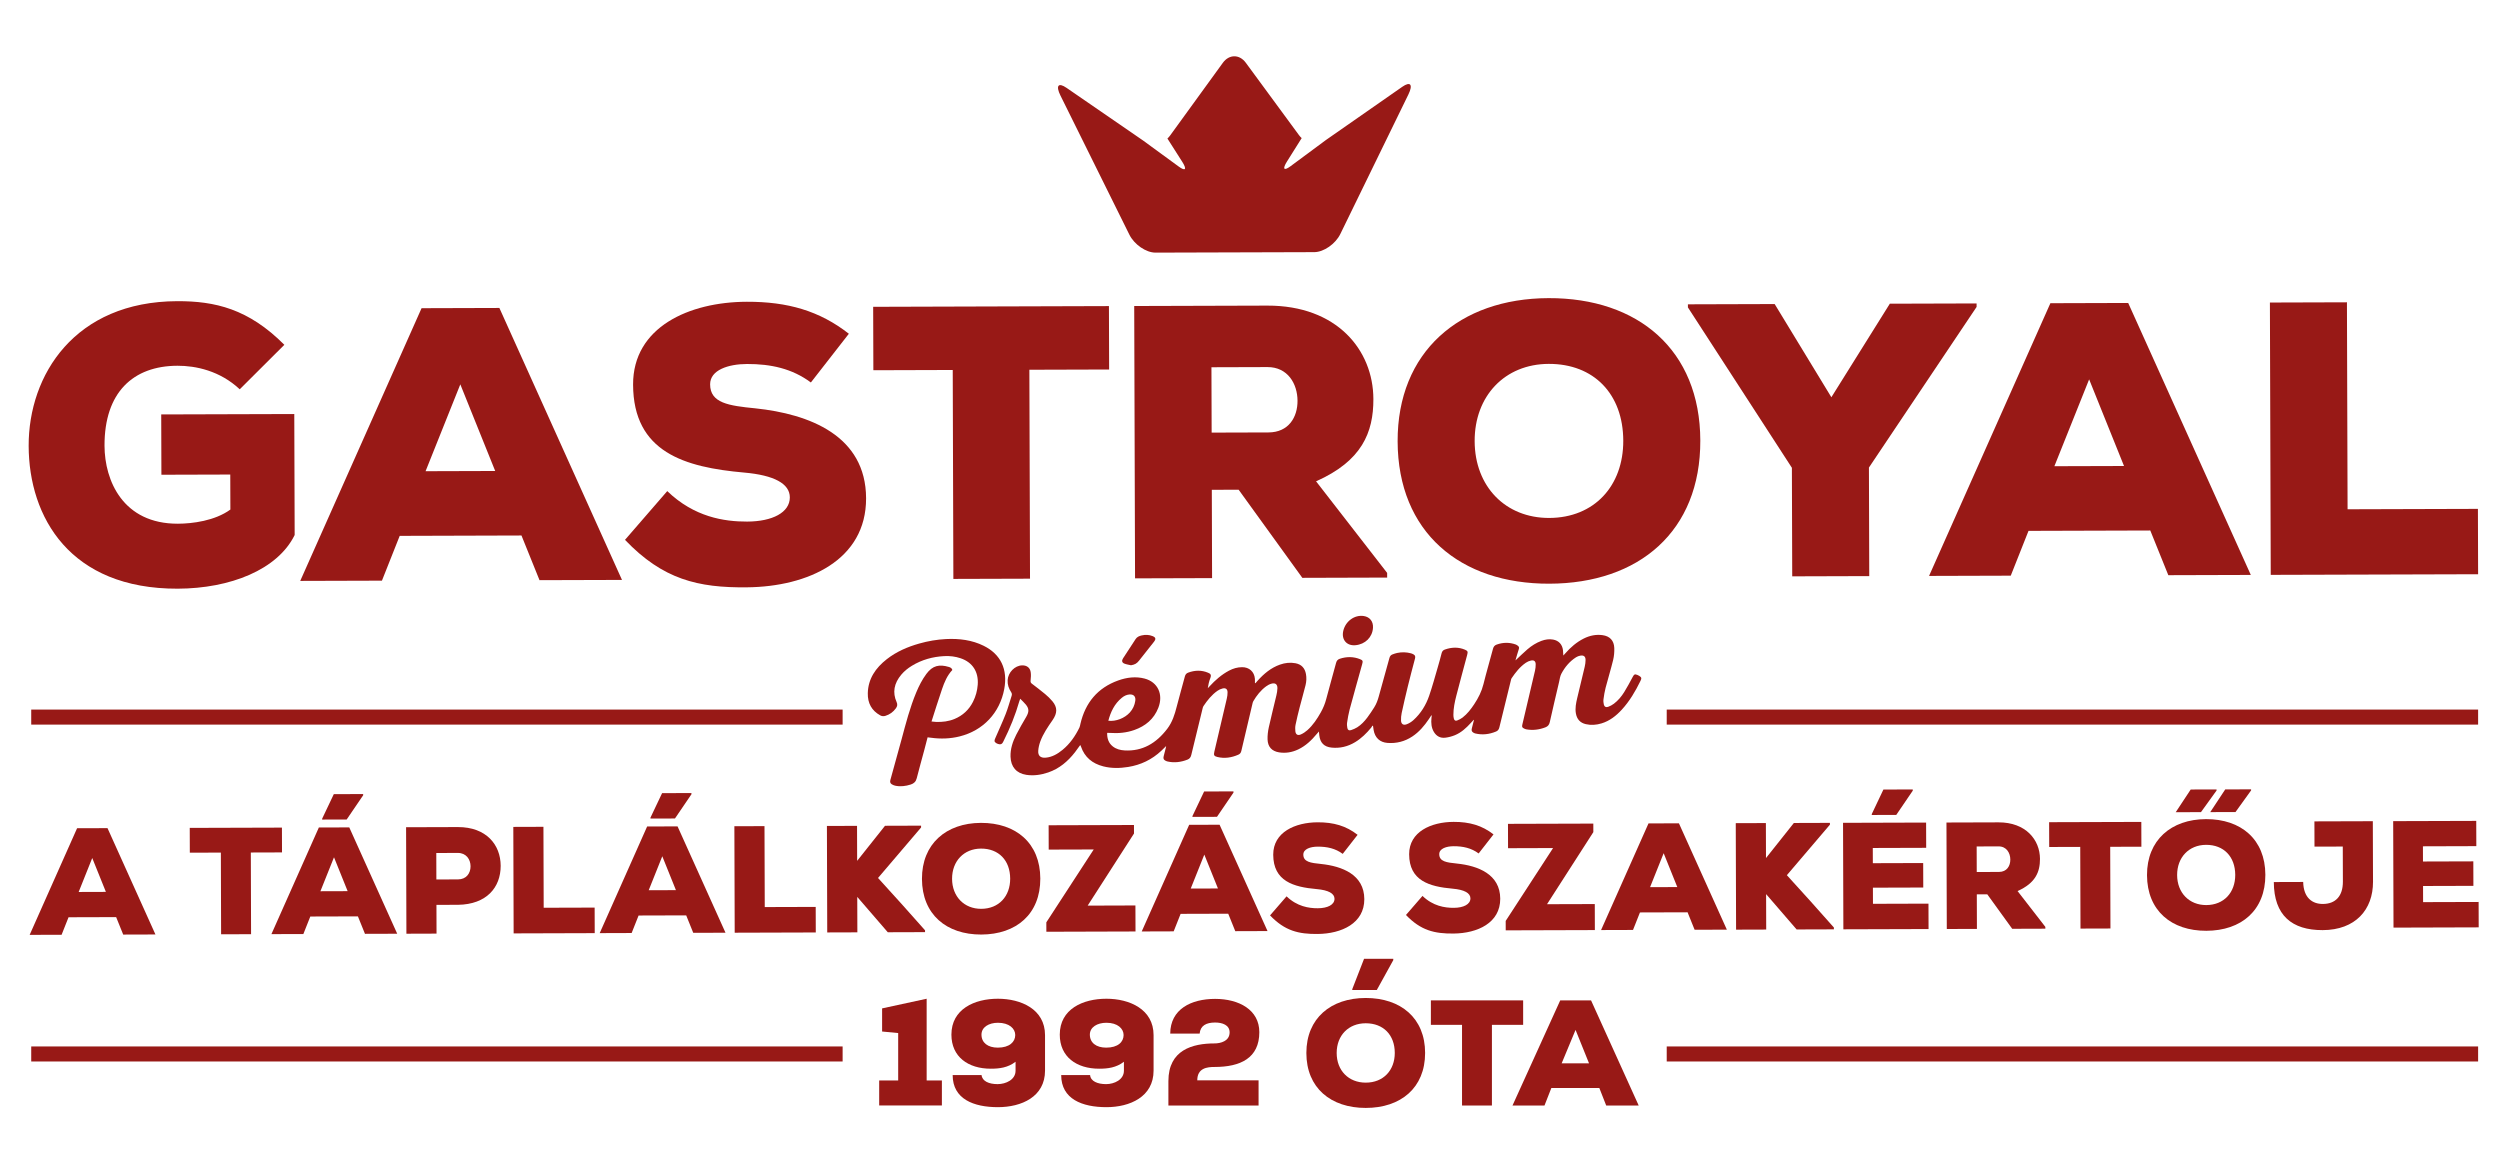
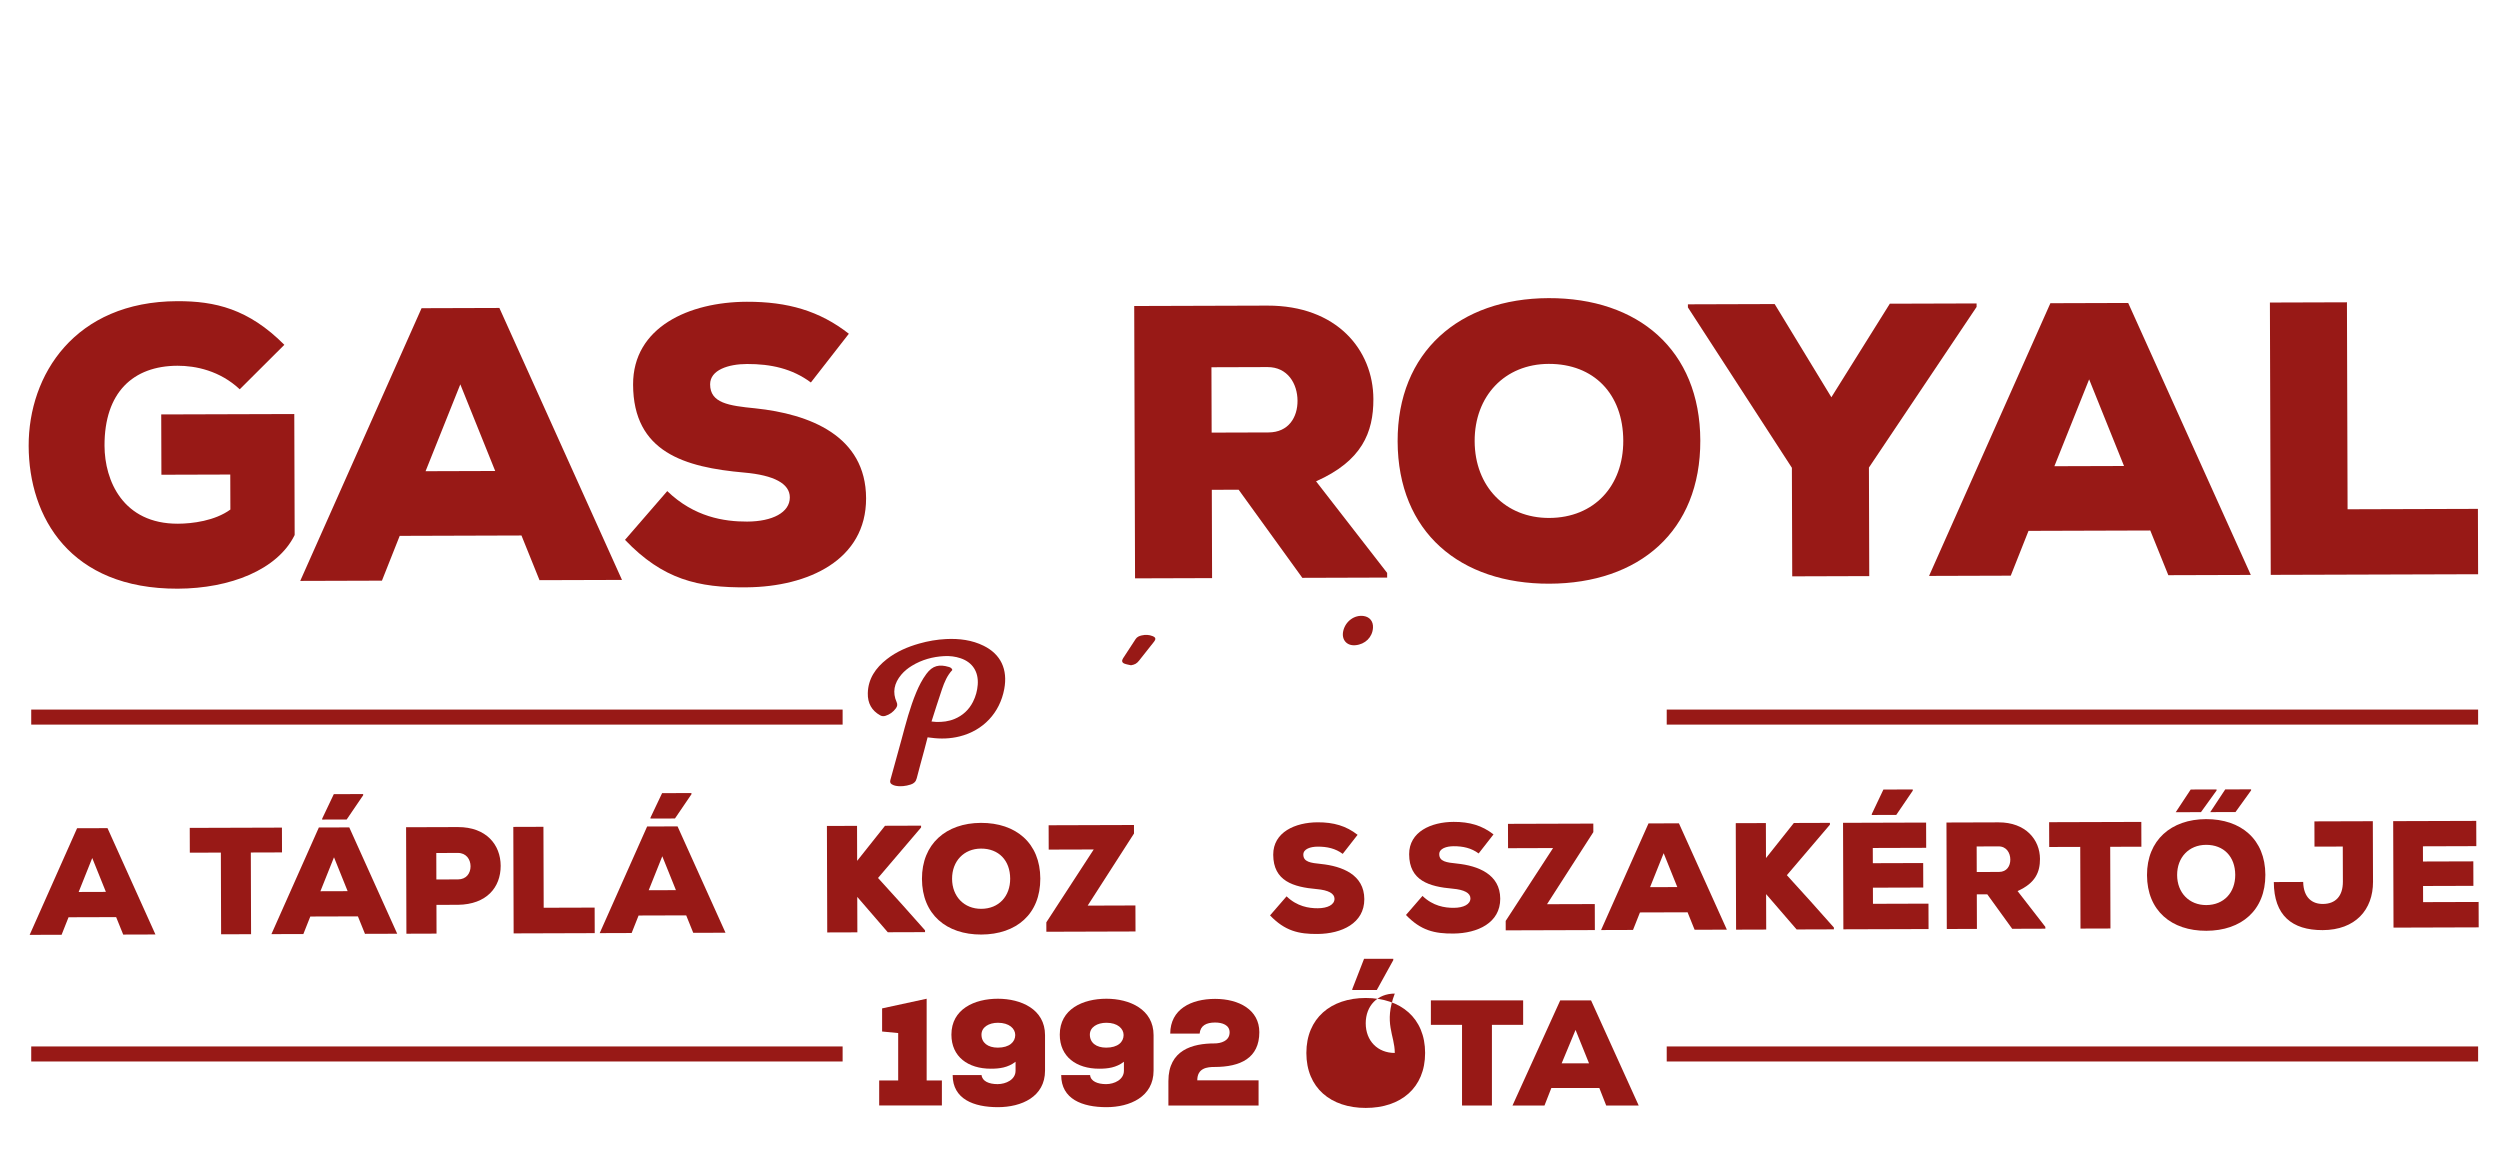
<svg xmlns="http://www.w3.org/2000/svg" id="Layer_1" x="0px" y="0px" width="408.157px" height="189.142px" viewBox="0 0 408.157 189.142" xml:space="preserve">
  <path fill="#981916" d="M18.963,149.731l-7.773,0.023l-1.134,2.859l-5.215,0.016l7.744-17.409l4.967-0.015l7.826,17.361 l-5.263,0.016L18.963,149.731z M15.06,140.081l-2.217,5.546l4.445-0.014L15.06,140.081z" />
  <polygon fill="#981916" points="36.058,139.197 30.99,139.213 30.978,135.164 46.029,135.118 46.042,139.167 40.95,139.183  40.991,152.52 36.099,152.534 " />
  <path fill="#981916" d="M58.434,149.61l-7.773,0.023l-1.134,2.86l-5.215,0.015l7.744-17.409l4.966-0.015l7.827,17.361l-5.264,0.016 L58.434,149.61z M54.53,139.96l-2.218,5.546l4.445-0.014L54.53,139.96z M59.291,129.64l-4.793,0.015l-1.901,4.004l0.001,0.147 l4-0.012l2.693-3.956V129.64z" />
  <path fill="#981916" d="M71.256,147.732l0.014,4.693l-4.918,0.016l-0.053-17.385l8.444-0.026c4.668-0.015,6.988,2.908,6.999,6.313 c0.011,3.551-2.316,6.314-6.959,6.379L71.256,147.732z M71.243,143.585l3.527-0.011c1.365-0.004,2.057-0.999,2.054-2.142 s-0.727-2.184-2.067-2.18l-3.527,0.011L71.243,143.585z" />
  <polygon fill="#981916" points="88.723,134.987 88.764,148.201 97.083,148.176 97.096,152.347 83.858,152.388 83.805,135.003 " />
  <path fill="#981916" d="M112.031,149.446l-7.773,0.023l-1.134,2.858l-5.215,0.017l7.744-17.409l4.966-0.016l7.828,17.361 l-5.265,0.017L112.031,149.446z M108.127,139.796l-2.218,5.545l4.445-0.014L108.127,139.796z M112.888,129.476l-4.792,0.015 l-1.901,4.004v0.147l4-0.013l2.693-3.955V129.476z" />
-   <polygon fill="#981916" points="124.814,134.877 124.855,148.09 133.174,148.065 133.187,152.236 119.949,152.277 119.896,134.892  " />
  <path fill="#981916" d="M150.378,135.096l-7.028,8.244c2.443,2.674,5.259,5.794,7.676,8.545l0.001,0.297l-6.085,0.019l-4.984-5.772 l0.018,5.788l-4.919,0.015l-0.053-17.385l4.918-0.016l0.018,5.713c1.484-1.843,3.092-3.884,4.55-5.727l5.887-0.019L150.378,135.096z " />
  <path fill="#981916" d="M160.209,152.576c-5.687,0.018-9.67-3.274-9.688-9.085c-0.018-5.713,3.946-9.128,9.632-9.146 c5.713-0.018,9.673,3.299,9.69,9.087C169.861,149.242,165.922,152.559,160.209,152.576 M160.166,138.544 c-2.805,0.009-4.736,2.051-4.727,4.933c0.009,2.903,1.977,4.91,4.757,4.901c2.882-0.009,4.738-2.051,4.729-4.931 C164.916,140.467,163.048,138.535,160.166,138.544" />
  <polygon fill="#981916" points="171.202,134.734 185.135,134.691 185.14,136.083 177.576,147.854 185.373,147.829 185.387,152.076  170.832,152.121 170.828,150.582 178.565,138.686 171.214,138.708 " />
-   <path fill="#981916" d="M200.524,149.175l-7.773,0.023l-1.134,2.858l-5.215,0.017l7.744-17.409l4.966-0.016l7.828,17.361 l-5.265,0.017L200.524,149.175z M196.62,139.524l-2.218,5.545l4.445-0.014L196.62,139.524z M201.381,129.204l-4.792,0.015 l-1.901,4.004v0.147l4-0.013l2.693-3.955V129.204z" />
  <path fill="#981916" d="M219.216,139.406c-1.193-0.891-2.562-1.186-4.076-1.181c-1.191,0.004-2.358,0.379-2.355,1.3 c0.003,1.19,1.173,1.361,2.886,1.529c3.453,0.362,7.06,1.742,7.071,5.742c0.013,3.947-3.707,5.647-7.606,5.686 c-3.13,0.034-5.366-0.505-7.785-3.031l2.698-3.113c1.721,1.659,3.633,1.951,5.099,1.946c1.613-0.005,2.73-0.578,2.728-1.547 c-0.003-0.87-1-1.413-2.911-1.581c-3.801-0.336-7.082-1.295-7.095-5.616c-0.012-3.677,3.583-5.277,7.26-5.288 c2.609-0.008,4.646,0.582,6.514,2.043L219.216,139.406z" />
  <path fill="#981916" d="M241.407,139.338c-1.194-0.89-2.562-1.186-4.076-1.181c-1.191,0.004-2.359,0.38-2.356,1.3 c0.004,1.191,1.173,1.361,2.887,1.53c3.453,0.361,7.059,1.741,7.071,5.741c0.012,3.947-3.708,5.647-7.608,5.686 c-3.129,0.034-5.365-0.505-7.783-3.031l2.698-3.112c1.72,1.659,3.632,1.95,5.098,1.945c1.614-0.005,2.73-0.578,2.728-1.547 c-0.003-0.87-0.999-1.413-2.91-1.581c-3.802-0.336-7.082-1.294-7.096-5.616c-0.011-3.676,3.584-5.276,7.26-5.288 c2.609-0.008,4.647,0.582,6.514,2.043L241.407,139.338z" />
  <polygon fill="#981916" points="246.197,134.504 260.13,134.462 260.134,135.853 252.571,147.623 260.369,147.6 260.381,151.847  245.828,151.891 245.823,150.352 253.56,138.455 246.208,138.479 " />
  <path fill="#981916" d="M275.517,148.944l-7.773,0.023l-1.134,2.859l-5.215,0.016l7.744-17.409l4.967-0.015l7.826,17.361 l-5.264,0.016L275.517,148.944z M271.613,139.294l-2.218,5.546l4.446-0.014L271.613,139.294z" />
  <path fill="#981916" d="M298.757,134.641l-7.028,8.244c2.443,2.674,5.26,5.794,7.677,8.545l0.001,0.297l-6.085,0.019l-4.984-5.772 l0.018,5.788l-4.918,0.015l-0.054-17.385l4.919-0.016l0.017,5.713c1.485-1.843,3.093-3.884,4.551-5.727l5.887-0.019L298.757,134.641 z" />
  <path fill="#981916" d="M314.861,151.679l-13.907,0.043l-0.054-17.385l13.562-0.042l0.013,4.123l-8.718,0.027l0.008,2.483 l8.22-0.025l0.013,3.998l-8.221,0.025l0.009,2.633l9.063-0.028L314.861,151.679z M312.283,128.888l-4.792,0.015l-1.901,4.004 l0.001,0.15l3.998-0.013l2.695-3.958L312.283,128.888z" />
  <path fill="#981916" d="M333.932,151.62l-5.413,0.018l-4.066-5.626l-1.713,0.005l0.018,5.639l-4.918,0.015l-0.054-17.385 l8.494-0.026c4.444-0.014,6.765,2.835,6.774,5.965c0.007,2.136-0.734,3.952-3.66,5.251l4.537,5.849L333.932,151.62z  M322.716,138.195l0.013,4.172l3.626-0.012c1.29-0.004,1.859-0.974,1.856-2.018c-0.004-1.092-0.628-2.158-1.92-2.154 L322.716,138.195z" />
  <polygon fill="#981916" points="339.626,138.267 334.559,138.282 334.546,134.233 349.598,134.188 349.61,138.235 344.518,138.251  344.559,151.588 339.667,151.603 " />
  <path fill="#981916" d="M369.849,142.819c0.018,5.81-3.922,9.126-9.635,9.144c-5.688,0.018-9.67-3.275-9.688-9.085 c-0.018-5.713,3.945-9.128,9.632-9.146C365.872,133.715,369.832,137.031,369.849,142.819 M357.661,128.898l-2.447,3.706l4.123-0.013 l2.547-3.534v-0.172L357.661,128.898z M364.931,142.834c-0.01-2.98-1.878-4.912-4.76-4.903c-2.805,0.008-4.735,2.051-4.727,4.933 c0.009,2.903,1.977,4.91,4.757,4.901C363.083,147.756,364.94,145.714,364.931,142.834 M363.298,128.881l-2.447,3.707l4.123-0.013 l2.548-3.535l-0.001-0.172L363.298,128.881z" />
  <path fill="#981916" d="M376.025,143.991c0.056,2.608,1.499,3.597,3.214,3.592c2.061-0.007,3.274-1.276,3.267-3.636l-0.018-5.737 l-4.618,0.014l-0.013-4.123l9.536-0.029l0.031,9.885c0.014,4.57-2.882,7.882-8.223,7.897c-5.018,0.016-7.955-2.408-7.972-7.848 L376.025,143.991z" />
  <polygon fill="#981916" points="404.678,151.403 390.771,151.446 390.718,134.062 404.279,134.02 404.292,138.143 395.574,138.17  395.582,140.653 403.802,140.628 403.814,144.626 395.594,144.65 395.602,147.284 404.666,147.257 " />
-   <path fill="#981916" d="M228.935,14.174l-12.446,8.676l-1.446,1.071l-4.361,3.228c-1.087,0.803-1.342,0.453-0.568-0.778l2.401-3.822 c-0.16-0.147-0.31-0.311-0.443-0.492l-8.68-11.813c-1.035-1.408-2.721-1.403-3.748,0.012l-8.607,11.866 c-0.132,0.182-0.281,0.346-0.44,0.494l2.424,3.807c0.782,1.227,0.529,1.579-0.563,0.781l-4.381-3.2l-1.453-1.062l-12.499-8.6 c-1.349-0.928-1.795-0.362-0.993,1.257l11.251,22.709c0.803,1.619,2.724,2.941,4.271,2.936l25.919-0.079 c1.546-0.005,3.46-1.338,4.253-2.963l11.111-22.777C230.728,13.8,230.278,13.237,228.935,14.174" />
  <path fill="#981916" d="M39.141,63.557c-3.249-3.039-7.189-3.853-10.175-3.844c-7.241,0.023-11.928,4.357-11.902,13.058 c0.018,5.718,3.025,12.759,11.981,12.731c2.35-0.007,6.033-0.464,8.568-2.312l-0.018-5.717l-11.243,0.034l-0.03-9.846l21.724-0.066 l0.061,19.754c-2.778,5.662-10.518,8.734-19.092,8.76c-17.595,0.054-24.3-11.675-24.336-23.3 c-0.036-11.623,7.55-23.587,24.255-23.639c6.161-0.019,11.627,1.235,17.489,7.124L39.141,63.557z" />
  <path fill="#981916" d="M85.137,87.426l-19.881,0.061l-2.9,7.313l-13.339,0.041l19.809-44.524l12.703-0.039l20.018,44.401 l-13.466,0.041L85.137,87.426z M75.152,62.749L69.479,76.93l11.369-0.035L75.152,62.749z" />
  <path fill="#981916" d="M132.386,62.445c-3.056-2.277-6.551-3.029-10.426-3.017c-3.049,0.009-6.032,0.972-6.024,3.323 c0.009,3.048,2.996,3.483,7.38,3.915c8.832,0.925,18.053,4.454,18.084,14.68c0.031,10.1-9.483,14.448-19.455,14.542 c-8.003,0.088-13.725-1.291-19.906-7.75l6.9-7.961c4.396,4.242,9.288,4.989,13.036,4.978c4.129-0.013,6.983-1.483,6.975-3.96 c-0.006-2.223-2.552-3.613-7.443-4.042c-9.722-0.86-18.113-3.312-18.147-14.363c-0.029-9.402,9.169-13.495,18.569-13.524 c6.67-0.02,11.883,1.489,16.657,5.222L132.386,62.445z" />
-   <polygon fill="#981916" points="155.546,60.405 142.588,60.445 142.556,50.092 181.048,49.973 181.08,60.326 168.058,60.366  168.163,94.477 155.65,94.515 " />
  <path fill="#981916" d="M226.471,94.297l-13.848,0.043l-10.397-14.386l-4.382,0.013l0.044,14.418l-12.577,0.039l-0.136-44.463 l21.724-0.066c11.369-0.035,17.299,7.251,17.323,15.254c0.017,5.464-1.874,10.106-9.358,13.433l11.605,14.954L226.471,94.297z  M197.783,59.958l0.033,10.671l9.273-0.028c3.303-0.01,4.757-2.493,4.748-5.16c-0.009-2.795-1.605-5.522-4.908-5.511L197.783,59.958 z" />
  <path fill="#981916" d="M252.959,95.296c-14.545,0.045-24.733-8.371-24.779-23.235c-0.044-14.609,10.092-23.342,24.637-23.387 c14.609-0.045,24.735,8.437,24.78,23.235C277.643,86.772,267.57,95.251,252.959,95.296 M252.85,59.409 c-7.178,0.022-12.116,5.246-12.094,12.613c0.022,7.431,5.057,12.562,12.171,12.54c7.369-0.022,12.115-5.246,12.093-12.614 C264.997,64.326,260.219,59.387,252.85,59.409" />
  <polygon fill="#981916" points="298.994,64.856 308.538,49.583 322.703,49.54 322.704,50.111 305.127,76.335 305.18,94.056  292.604,94.095 292.549,76.374 275.575,50.192 275.573,49.684 289.738,49.641 " />
  <path fill="#981916" d="M351.062,86.61l-19.882,0.061l-2.899,7.314l-13.338,0.041l19.809-44.524l12.702-0.039l20.019,44.402 l-13.467,0.041L351.062,86.61z M341.078,61.934l-5.674,14.18l11.369-0.034L341.078,61.934z" />
  <polygon fill="#981916" points="383.168,49.354 383.272,83.145 404.551,83.08 404.583,93.751 370.728,93.854 370.591,49.393 " />
-   <path fill="#981916" d="M247.417,107.823c0.679-0.632,1.289-1.24,1.94-1.801c0.689-0.594,1.452-1.078,2.299-1.392 c0.632-0.234,1.271-0.329,1.908-0.212c0.926,0.17,1.502,0.797,1.612,1.741c0.03,0.26,0.035,0.524,0.057,0.865 c0.131-0.143,0.231-0.25,0.327-0.358c0.866-0.992,1.846-1.836,3.019-2.423c0.985-0.493,2.007-0.688,3.047-0.548 c1.197,0.162,1.882,0.875,1.926,2.101c0.023,0.646-0.034,1.325-0.19,1.968c-0.368,1.511-0.833,3.007-1.226,4.515 c-0.162,0.62-0.263,1.254-0.347,1.884c-0.039,0.287-0.005,0.59,0.058,0.866c0.078,0.345,0.351,0.499,0.697,0.371 c0.33-0.119,0.661-0.293,0.944-0.508c0.683-0.518,1.232-1.175,1.68-1.894c0.499-0.802,0.942-1.637,1.385-2.468 c0.239-0.446,0.343-0.512,0.787-0.332c0.1,0.041,0.198,0.088,0.288,0.146c0.381,0.245,0.413,0.383,0.197,0.825 c-0.824,1.688-1.769,3.306-3.063,4.71c-0.927,1.007-1.979,1.823-3.283,2.222c-0.864,0.265-1.727,0.322-2.573,0.127 c-0.931-0.215-1.456-0.811-1.624-1.756c-0.148-0.839,0.021-1.675,0.218-2.509c0.4-1.708,0.827-3.412,1.227-5.12 c0.083-0.357,0.132-0.729,0.135-1.089c0.005-0.579-0.305-0.82-0.884-0.708c-0.23,0.045-0.472,0.137-0.675,0.266 c-1.05,0.669-1.82,1.605-2.393,2.683c-0.218,0.409-0.268,0.902-0.375,1.359c-0.512,2.18-1.027,4.358-1.515,6.541 c-0.097,0.431-0.301,0.691-0.702,0.847c-1.031,0.398-2.067,0.52-3.108,0.337c-0.133-0.023-0.263-0.076-0.383-0.135 c-0.325-0.156-0.376-0.276-0.285-0.661c0.689-2.927,1.385-5.854,2.065-8.783c0.08-0.343,0.115-0.701,0.112-1.047 c-0.004-0.505-0.286-0.726-0.788-0.608c-0.283,0.066-0.577,0.192-0.821,0.36c-0.968,0.665-1.68,1.574-2.328,2.534 c-0.063,0.092-0.083,0.214-0.109,0.323c-0.632,2.562-1.268,5.123-1.884,7.688c-0.08,0.33-0.231,0.552-0.535,0.679 c-1.124,0.47-2.253,0.591-3.383,0.323c-0.118-0.027-0.231-0.082-0.334-0.144c-0.256-0.155-0.326-0.351-0.247-0.667 c0.113-0.458,0.23-0.913,0.345-1.37c0.003-0.011-0.01-0.023-0.026-0.062c-0.169,0.184-0.332,0.359-0.493,0.536 c-0.745,0.818-1.558,1.563-2.579,1.983c-0.511,0.21-1.064,0.355-1.601,0.415c-0.802,0.089-1.418-0.261-1.823-0.92 c-0.429-0.695-0.493-1.49-0.408-2.322c0.011-0.112,0.031-0.224,0.043-0.336c0.002-0.022-0.019-0.044-0.044-0.103 c-0.154,0.233-0.295,0.449-0.44,0.663c-0.732,1.085-1.57,2.071-2.672,2.808c-1.266,0.845-2.63,1.165-4.056,1.061 c-1.27-0.093-2.067-0.859-2.276-2.112c-0.035-0.214-0.063-0.432-0.094-0.647c-0.035-0.022-0.07-0.046-0.104-0.068 c-0.065,0.11-0.116,0.231-0.196,0.329c-0.76,0.919-1.597,1.75-2.62,2.37c-1.215,0.736-2.497,1.027-3.834,0.895 c-1.236-0.124-1.88-0.78-2.023-2.008c-0.021-0.178-0.033-0.357-0.059-0.623c-0.146,0.166-0.248,0.277-0.345,0.394 c-0.857,1.036-1.812,1.951-3.033,2.531c-1.023,0.486-2.073,0.652-3.136,0.479c-1.173-0.191-1.835-0.902-1.871-2.11 c-0.02-0.647,0.059-1.322,0.201-1.97c0.383-1.739,0.829-3.47,1.236-5.206c0.091-0.387,0.163-0.784,0.172-1.173 c0.016-0.658-0.349-0.933-0.995-0.748c-0.295,0.083-0.59,0.242-0.843,0.427c-0.89,0.649-1.553,1.5-2.103,2.438 c-0.078,0.133-0.109,0.296-0.145,0.447c-0.605,2.554-1.213,5.107-1.806,7.663c-0.069,0.304-0.219,0.493-0.488,0.612 c-1.13,0.5-2.275,0.652-3.418,0.377c-0.55-0.133-0.631-0.305-0.5-0.862c0.676-2.887,1.361-5.772,2.031-8.66 c0.08-0.344,0.132-0.702,0.126-1.046c-0.008-0.523-0.304-0.743-0.826-0.614c-0.283,0.07-0.573,0.201-0.817,0.372 c-0.951,0.663-1.657,1.557-2.294,2.508c-0.07,0.104-0.104,0.237-0.134,0.361c-0.622,2.534-1.248,5.068-1.851,7.606 c-0.09,0.379-0.267,0.625-0.619,0.764c-1.071,0.421-2.147,0.549-3.225,0.312c-0.119-0.025-0.237-0.068-0.344-0.122 c-0.333-0.167-0.415-0.36-0.32-0.744c0.11-0.443,0.227-0.885,0.34-1.328c0.02-0.08,0.031-0.161,0.064-0.335 c-0.299,0.294-0.527,0.528-0.766,0.753c-1.566,1.477-3.396,2.336-5.437,2.663c-1.379,0.222-2.743,0.242-4.064-0.099 c-1.775-0.458-3.041-1.479-3.64-3.24c-0.025-0.074-0.066-0.143-0.114-0.247c-0.303,0.416-0.574,0.812-0.869,1.188 c-1.168,1.498-2.568,2.678-4.364,3.292c-1.184,0.405-2.381,0.573-3.576,0.391c-1.618-0.247-2.526-1.306-2.577-2.966 c-0.038-1.252,0.349-2.438,0.928-3.573c0.506-0.994,1.074-1.962,1.638-2.93c0.469-0.807,0.481-1.335-0.063-1.998 c-0.268-0.327-0.586-0.612-0.921-0.957c-0.065,0.182-0.11,0.285-0.14,0.391c-0.648,2.269-1.543,4.456-2.612,6.589 c-0.131,0.263-0.258,0.483-0.597,0.46c-0.36-0.025-0.817-0.276-0.845-0.534c-0.014-0.137,0.054-0.299,0.114-0.44 c0.571-1.327,1.184-2.641,1.711-3.982c0.379-0.964,0.642-1.965,0.965-2.947c0.079-0.238,0.049-0.421-0.081-0.62 c-0.377-0.572-0.606-1.208-0.568-1.938c0.066-1.276,1.184-2.411,2.386-2.428c0.724-0.01,1.254,0.36,1.374,1.076 c0.074,0.438,0.041,0.914-0.009,1.372c-0.026,0.242,0.006,0.39,0.187,0.527c0.734,0.563,1.476,1.119,2.186,1.714 c0.43,0.358,0.84,0.752,1.198,1.184c0.822,0.993,0.81,1.918,0.015,3.066c-0.774,1.116-1.548,2.237-2.011,3.509 c-0.174,0.48-0.294,0.995-0.329,1.492c-0.059,0.828,0.388,1.203,1.221,1.131c1.044-0.092,1.93-0.604,2.743-1.272 c1.211-0.995,2.078-2.25,2.755-3.634c0.093-0.19,0.12-0.41,0.168-0.618c0.8-3.431,2.786-5.867,6.166-7.081 c1.426-0.512,2.884-0.682,4.306-0.311c2.164,0.565,3.104,2.585,2.244,4.781c-0.72,1.841-2.098,2.968-3.9,3.611 c-1.321,0.472-2.659,0.575-4.002,0.483c-0.133-0.01-0.269-0.005-0.449-0.01c-0.021,0.928,0.237,1.669,0.91,2.207 c0.552,0.441,1.222,0.622,1.941,0.662c2.904,0.163,5.155-1.165,6.96-3.532c0.83-1.089,1.214-2.319,1.537-3.589 c0.423-1.659,0.905-3.309,1.342-4.966c0.084-0.317,0.252-0.511,0.543-0.617c1.111-0.406,2.197-0.421,3.224,0.011 c0.386,0.163,0.613,0.31,0.377,0.907c-0.205,0.517-0.317,1.063-0.407,1.63c0.094-0.1,0.19-0.196,0.283-0.297 c0.938-1.02,1.964-1.924,3.187-2.573c0.676-0.359,1.381-0.561,2.126-0.565c1.166-0.008,2.006,0.739,2.097,1.896 c0.019,0.229,0.004,0.464,0.005,0.695c0.028,0.009,0.058,0.019,0.085,0.027c0.111-0.128,0.221-0.257,0.333-0.383 c1.039-1.161,2.206-2.139,3.676-2.656c0.841-0.298,1.689-0.381,2.531-0.221c0.98,0.187,1.532,0.797,1.708,1.771 c0.106,0.592,0.083,1.2-0.066,1.799c-0.303,1.219-0.657,2.43-0.969,3.648c-0.241,0.94-0.47,1.884-0.666,2.831 c-0.07,0.343-0.068,0.705-0.034,1.047c0.055,0.544,0.391,0.752,0.906,0.525c0.374-0.164,0.738-0.407,1.049-0.684 c0.93-0.828,1.603-1.853,2.205-2.923c0.387-0.688,0.681-1.398,0.879-2.156c0.518-1.979,1.087-3.947,1.614-5.924 c0.095-0.354,0.279-0.558,0.606-0.665c1.146-0.378,2.255-0.354,3.31,0.069c0.456,0.183,0.482,0.309,0.344,0.808 c-0.686,2.47-1.384,4.937-2.05,7.41c-0.189,0.702-0.304,1.421-0.413,2.134c-0.044,0.287-0.014,0.59,0.038,0.87 c0.063,0.341,0.268,0.47,0.607,0.359c0.35-0.113,0.702-0.264,1.016-0.462c0.646-0.41,1.171-0.971,1.63-1.58 c0.402-0.536,0.771-1.098,1.13-1.663c0.361-0.569,0.587-1.187,0.76-1.83c0.562-2.087,1.157-4.167,1.731-6.251 c0.076-0.274,0.223-0.473,0.484-0.57c0.254-0.096,0.513-0.186,0.774-0.242c0.777-0.165,1.536-0.136,2.273,0.063 c0.144,0.039,0.279,0.106,0.408,0.176c0.259,0.141,0.319,0.356,0.237,0.666c-0.407,1.534-0.812,3.069-1.189,4.608 c-0.351,1.429-0.679,2.86-0.99,4.295c-0.087,0.4-0.119,0.816-0.106,1.216c0.02,0.582,0.366,0.829,0.927,0.618 c0.392-0.147,0.782-0.393,1.099-0.677c1.212-1.097,2.041-2.456,2.56-3.955c0.535-1.548,0.957-3.125,1.418-4.691 c0.222-0.756,0.433-1.515,0.623-2.276c0.075-0.302,0.24-0.496,0.514-0.594c1.139-0.408,2.25-0.43,3.304,0.021 c0.46,0.197,0.49,0.333,0.353,0.853c-0.593,2.223-1.201,4.443-1.773,6.67c-0.263,1.023-0.478,2.059-0.476,3.103 c0,0.221,0.022,0.447,0.083,0.653c0.084,0.28,0.262,0.38,0.543,0.27c0.303-0.117,0.609-0.271,0.869-0.47 c0.773-0.596,1.361-1.364,1.896-2.169c0.682-1.025,1.223-2.094,1.517-3.286c0.478-1.938,1.051-3.862,1.563-5.795 c0.093-0.351,0.277-0.555,0.602-0.669c1.069-0.38,2.107-0.372,3.112-0.008c0.125,0.046,0.237,0.128,0.344,0.209 c0.174,0.132,0.237,0.288,0.153,0.541C247.764,106.577,247.604,107.183,247.417,107.823 M180.949,117.672 c1.231,0.145,2.663-0.414,3.512-1.35c0.499-0.551,0.784-1.189,0.888-1.894c0.107-0.723-0.274-1.113-0.985-1.044 c-0.453,0.044-0.854,0.246-1.208,0.535C181.942,114.913,181.331,116.228,180.949,117.672" />
  <path fill="#981916" d="M151.443,120.378c-0.183,0.703-0.354,1.379-0.535,2.053c-0.414,1.546-0.848,3.089-1.243,4.639 c-0.138,0.545-0.458,0.845-0.962,1.009c-0.861,0.279-1.72,0.379-2.572,0.191c-0.196-0.044-0.388-0.13-0.554-0.237 c-0.246-0.159-0.293-0.397-0.214-0.684c0.615-2.218,1.236-4.434,1.833-6.654c0.694-2.582,1.358-5.17,2.402-7.669 c0.441-1.056,0.959-2.07,1.652-3.008c1.01-1.365,2.104-1.597,3.674-1.126c0.247,0.074,0.479,0.194,0.561,0.491 c-0.852,0.901-1.299,2.002-1.683,3.115c-0.598,1.737-1.136,3.491-1.719,5.297c0.311,0.029,0.538,0.065,0.768,0.072 c1.011,0.026,2.015-0.082,2.992-0.488c1.342-0.558,2.346-1.491,3.008-2.793c0.454-0.892,0.703-1.83,0.776-2.795 c0.157-2.117-0.85-3.662-2.794-4.32c-0.86-0.29-1.758-0.402-2.691-0.351c-1.853,0.102-3.625,0.575-5.279,1.586 c-0.638,0.39-1.217,0.855-1.705,1.43c-1.199,1.415-1.475,2.924-0.772,4.492c0.172,0.384,0.117,0.688-0.124,1.017 c-0.438,0.6-1.007,1.012-1.703,1.226c-0.298,0.091-0.583,0.07-0.846-0.075c-1.39-0.77-2.074-1.984-2.033-3.631 c0.058-2.333,1.263-4.11,3.11-5.551c1.593-1.242,3.391-2.006,5.274-2.542c1.447-0.412,2.914-0.664,4.389-0.737 c2.17-0.106,4.248,0.16,6.145,1.1c2.791,1.382,3.959,3.849,3.358,7.062c-0.726,3.885-3.431,6.772-7.283,7.733 c-1.551,0.388-3.1,0.428-4.633,0.221C151.853,120.424,151.663,120.404,151.443,120.378" />
  <path fill="#981916" d="M221.292,105.34c-1.418,0.131-2.306-0.902-1.992-2.316c0.354-1.592,1.842-2.681,3.349-2.45 c0.998,0.152,1.579,0.899,1.509,1.938C224.055,104.042,222.889,105.193,221.292,105.34" />
  <path fill="#981916" d="M184.652,108.613c-0.367-0.088-0.755-0.134-1.096-0.276c-0.391-0.163-0.45-0.473-0.203-0.858 c0.675-1.054,1.365-2.099,2.052-3.145c0.235-0.358,0.594-0.503,0.976-0.591c0.625-0.146,1.23-0.121,1.797,0.111 c0.531,0.219,0.578,0.474,0.197,0.956c-0.805,1.02-1.611,2.038-2.417,3.057C185.586,108.338,185.262,108.508,184.652,108.613" />
  <rect x="272.113" y="115.847" fill="#981916" width="132.471" height="2.454" />
  <rect x="5.099" y="115.847" fill="#981916" width="132.47" height="2.454" />
  <g>
    <path fill="#981916" d="M162.919,163.056c-3.828,0-7.589,1.691-7.589,5.86c0,3.627,2.735,5.563,6.426,5.563  c1.396,0,2.788-0.162,4.047-1.135v1.462c0,1.461-1.559,2.191-2.941,2.191c-1.393,0-2.5-0.472-2.609-1.475h-4.718  c0,3.924,3.446,5.237,7.384,5.237c3.855,0,7.696-1.689,7.696-5.967v-5.794C170.616,164.761,166.68,163.056,162.919,163.056   M162.906,171.041c-1.628,0-2.667-0.799-2.667-2.125c0-1.22,1.204-1.936,2.681-1.936c1.86,0,2.831,0.961,2.831,2.004  C165.75,170.107,164.805,171.041,162.906,171.041" />
    <path fill="#981916" d="M188.336,174.793v-5.794c0-4.238-3.938-5.943-7.697-5.943c-3.856,0-7.617,1.691-7.617,5.86  c0,3.627,2.734,5.563,6.427,5.563c1.395,0,2.787-0.162,4.046-1.135v1.462c0,1.461-1.559,2.191-2.913,2.191  c-1.393,0-2.528-0.472-2.609-1.475h-4.718c0,3.924,3.446,5.237,7.383,5.237C184.467,180.76,188.336,179.07,188.336,174.793   M180.598,171.041c-1.628,0-2.666-0.799-2.666-2.125c0-1.22,1.203-1.936,2.707-1.936c1.832,0,2.803,0.961,2.803,2.004  C183.442,170.107,182.525,171.041,180.598,171.041" />
    <path fill="#981916" d="M198.288,170.352c-3.581,0-7.532,1.058-7.532,6.146v3.992h14.722v-4.114h-10.007  c0-2.02,1.642-2.18,2.817-2.18c4.211,0,7.313-1.437,7.313-5.686c0-3.641-3.321-5.43-7.217-5.43c-3.911,0-7.315,1.68-7.328,5.672  h4.799c0.123-1.313,1.08-1.813,2.529-1.813c1.174,0,2.366,0.405,2.366,1.609C200.75,169.972,199.286,170.352,198.288,170.352" />
-     <path fill="#981916" d="M213.281,171.908c0,5.711,3.991,8.975,9.691,8.975c5.715,0,9.695-3.264,9.695-8.975  c0-5.698-3.98-8.975-9.695-8.975C217.272,162.934,213.281,166.249,213.281,171.908 M227.715,171.908  c0,2.814-1.844,4.847-4.743,4.847c-2.787,0-4.743-1.963-4.743-4.847c0-2.872,1.941-4.846,4.743-4.846  C225.872,167.063,227.715,168.984,227.715,171.908" />
+     <path fill="#981916" d="M213.281,171.908c0,5.711,3.991,8.975,9.691,8.975c5.715,0,9.695-3.264,9.695-8.975  c0-5.698-3.98-8.975-9.695-8.975C217.272,162.934,213.281,166.249,213.281,171.908 M227.715,171.908  c-2.787,0-4.743-1.963-4.743-4.847c0-2.872,1.941-4.846,4.743-4.846  C225.872,167.063,227.715,168.984,227.715,171.908" />
    <polygon fill="#981916" points="220.772,161.498 220.772,161.633 224.779,161.633 227.471,156.754 227.471,156.537 222.7,156.537    " />
    <polygon fill="#981916" points="243.575,180.49 243.575,167.319 248.673,167.319 248.673,163.325 233.609,163.325 233.609,167.319   238.695,167.319 238.695,180.49  " />
    <path fill="#981916" d="M252.157,180.49l1.12-2.857h7.835l1.122,2.857h5.304l-7.778-17.165h-5.032l-7.793,17.165H252.157z   M257.23,168.146l2.199,5.455h-4.469L257.23,168.146z" />
    <polygon fill="#981916" points="151.288,176.396 151.288,163.056 144.015,164.633 144.015,168.408 146.64,168.658 146.64,176.396   143.538,176.396 143.538,180.484 153.775,180.484 153.775,176.396  " />
  </g>
  <rect x="272.113" y="170.847" fill="#981916" width="132.471" height="2.454" />
  <rect x="5.099" y="170.847" fill="#981916" width="132.47" height="2.454" />
</svg>